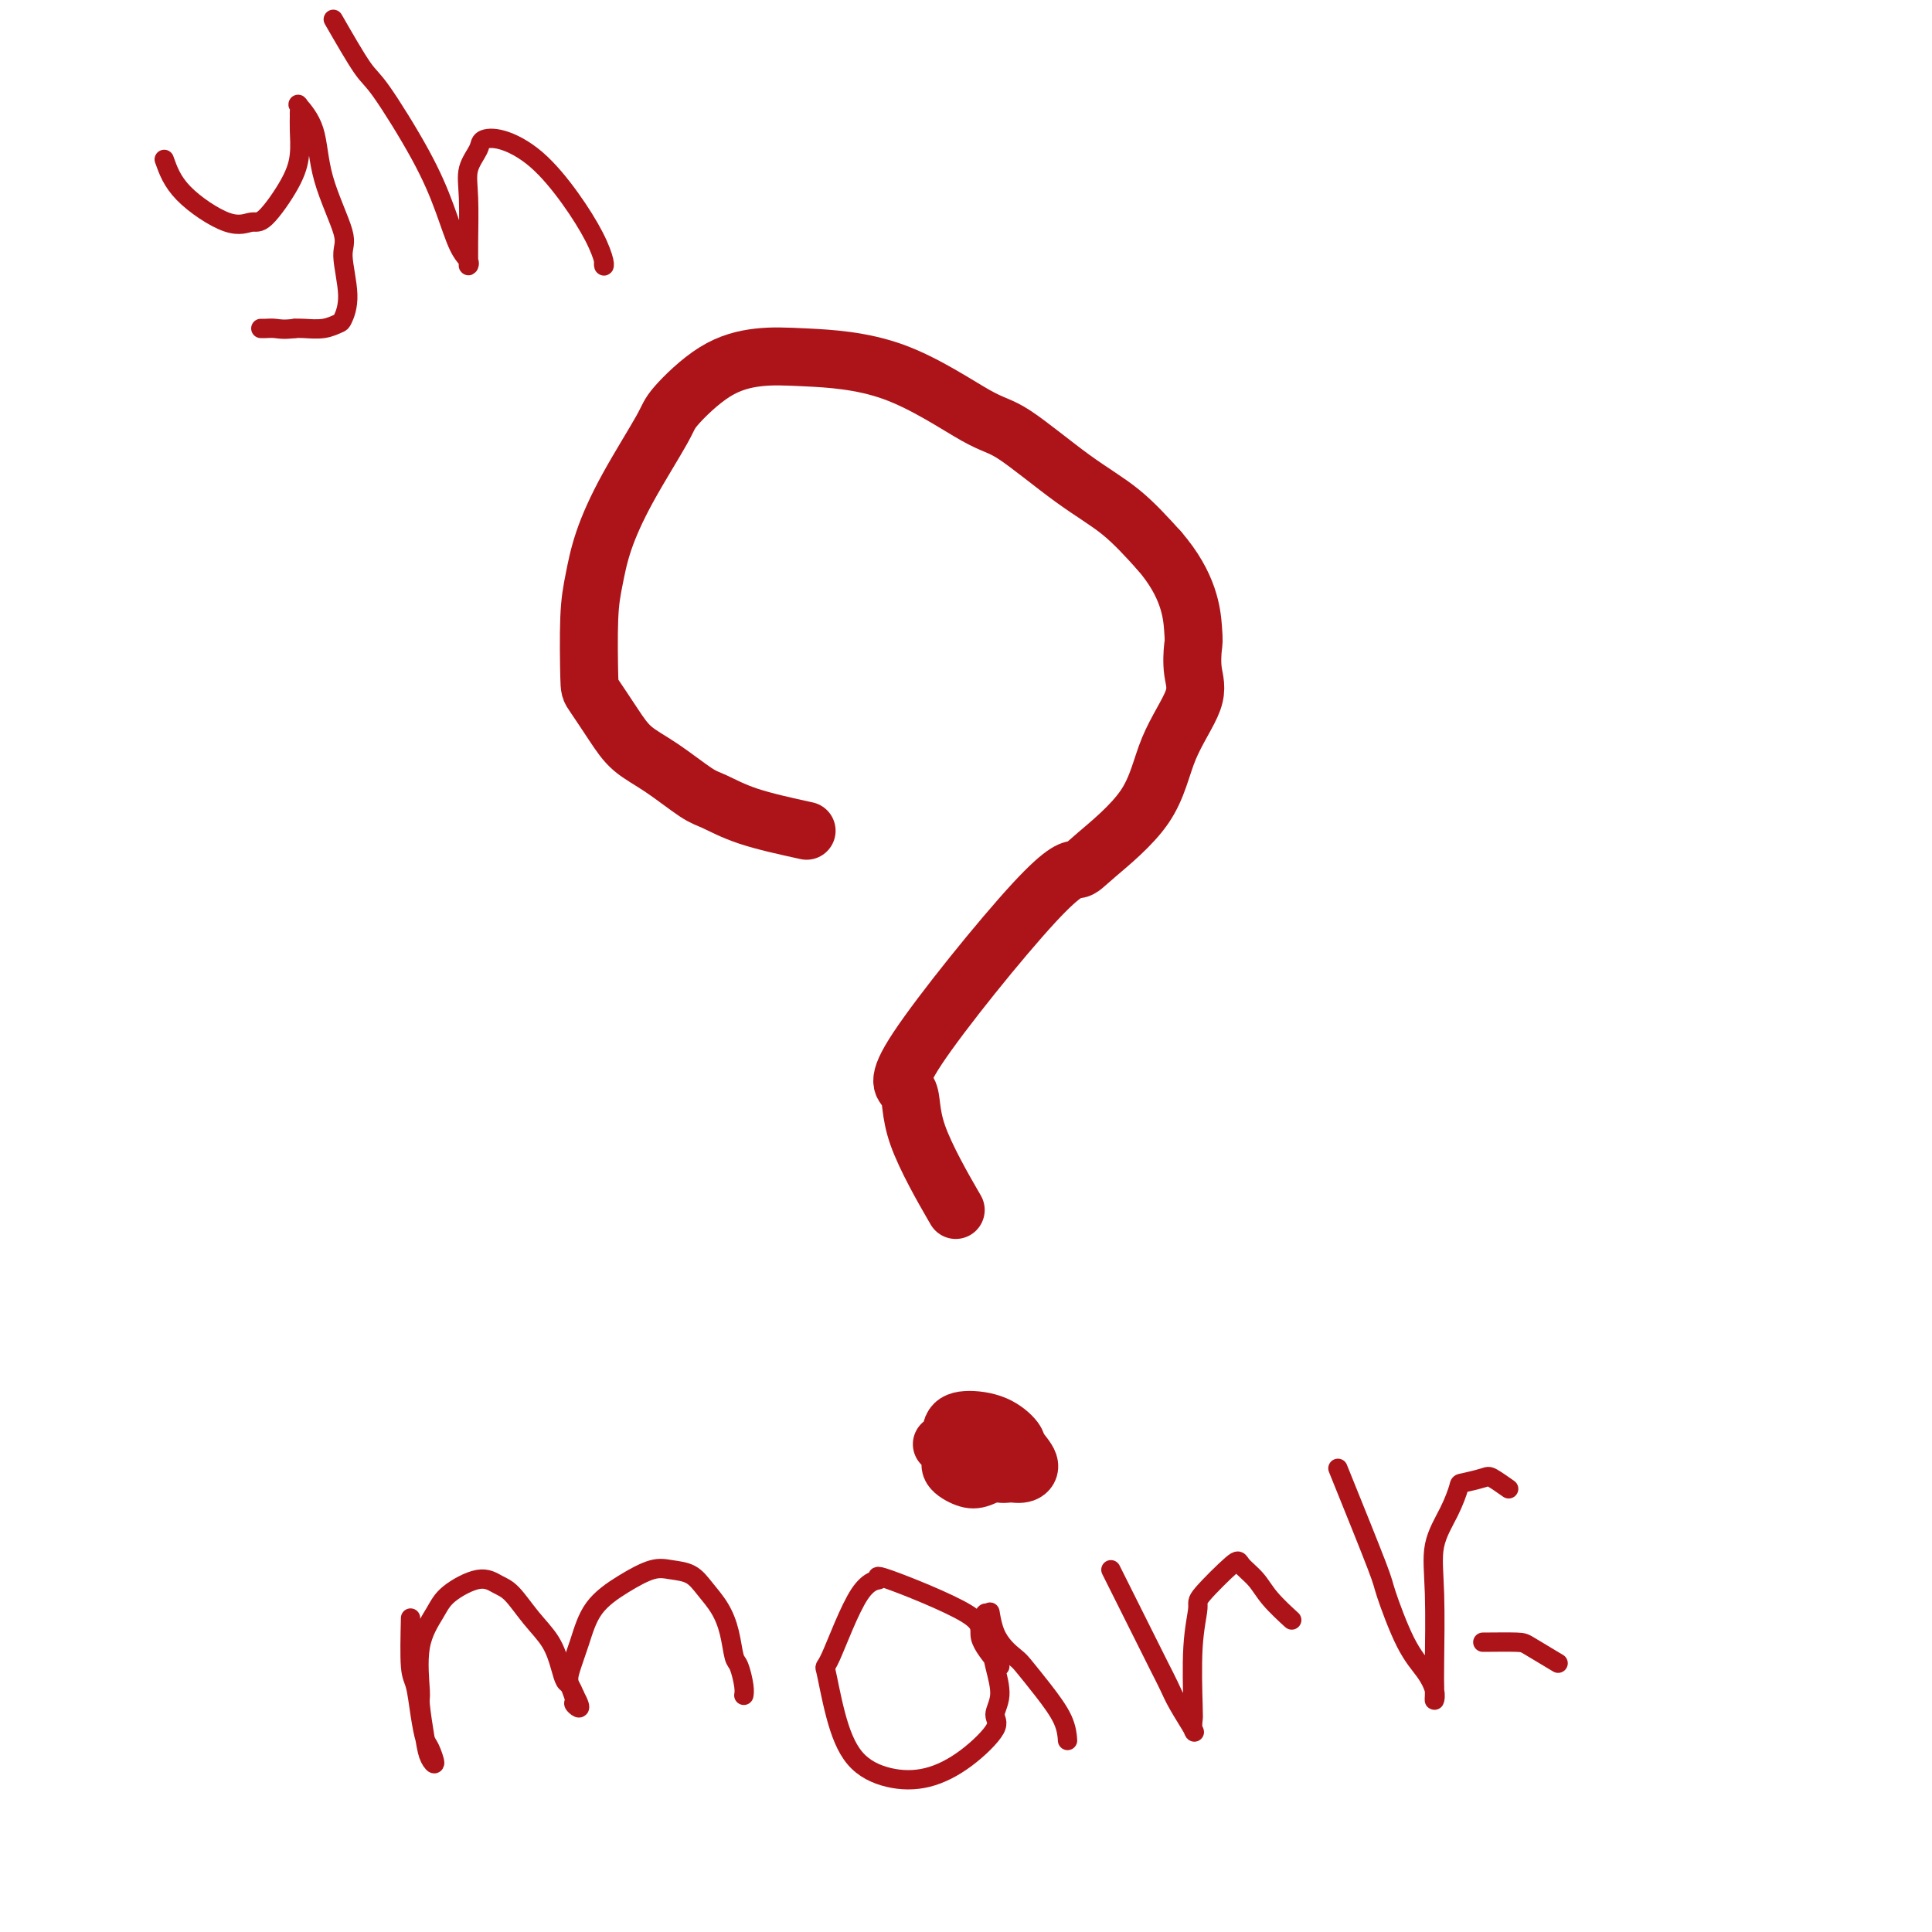
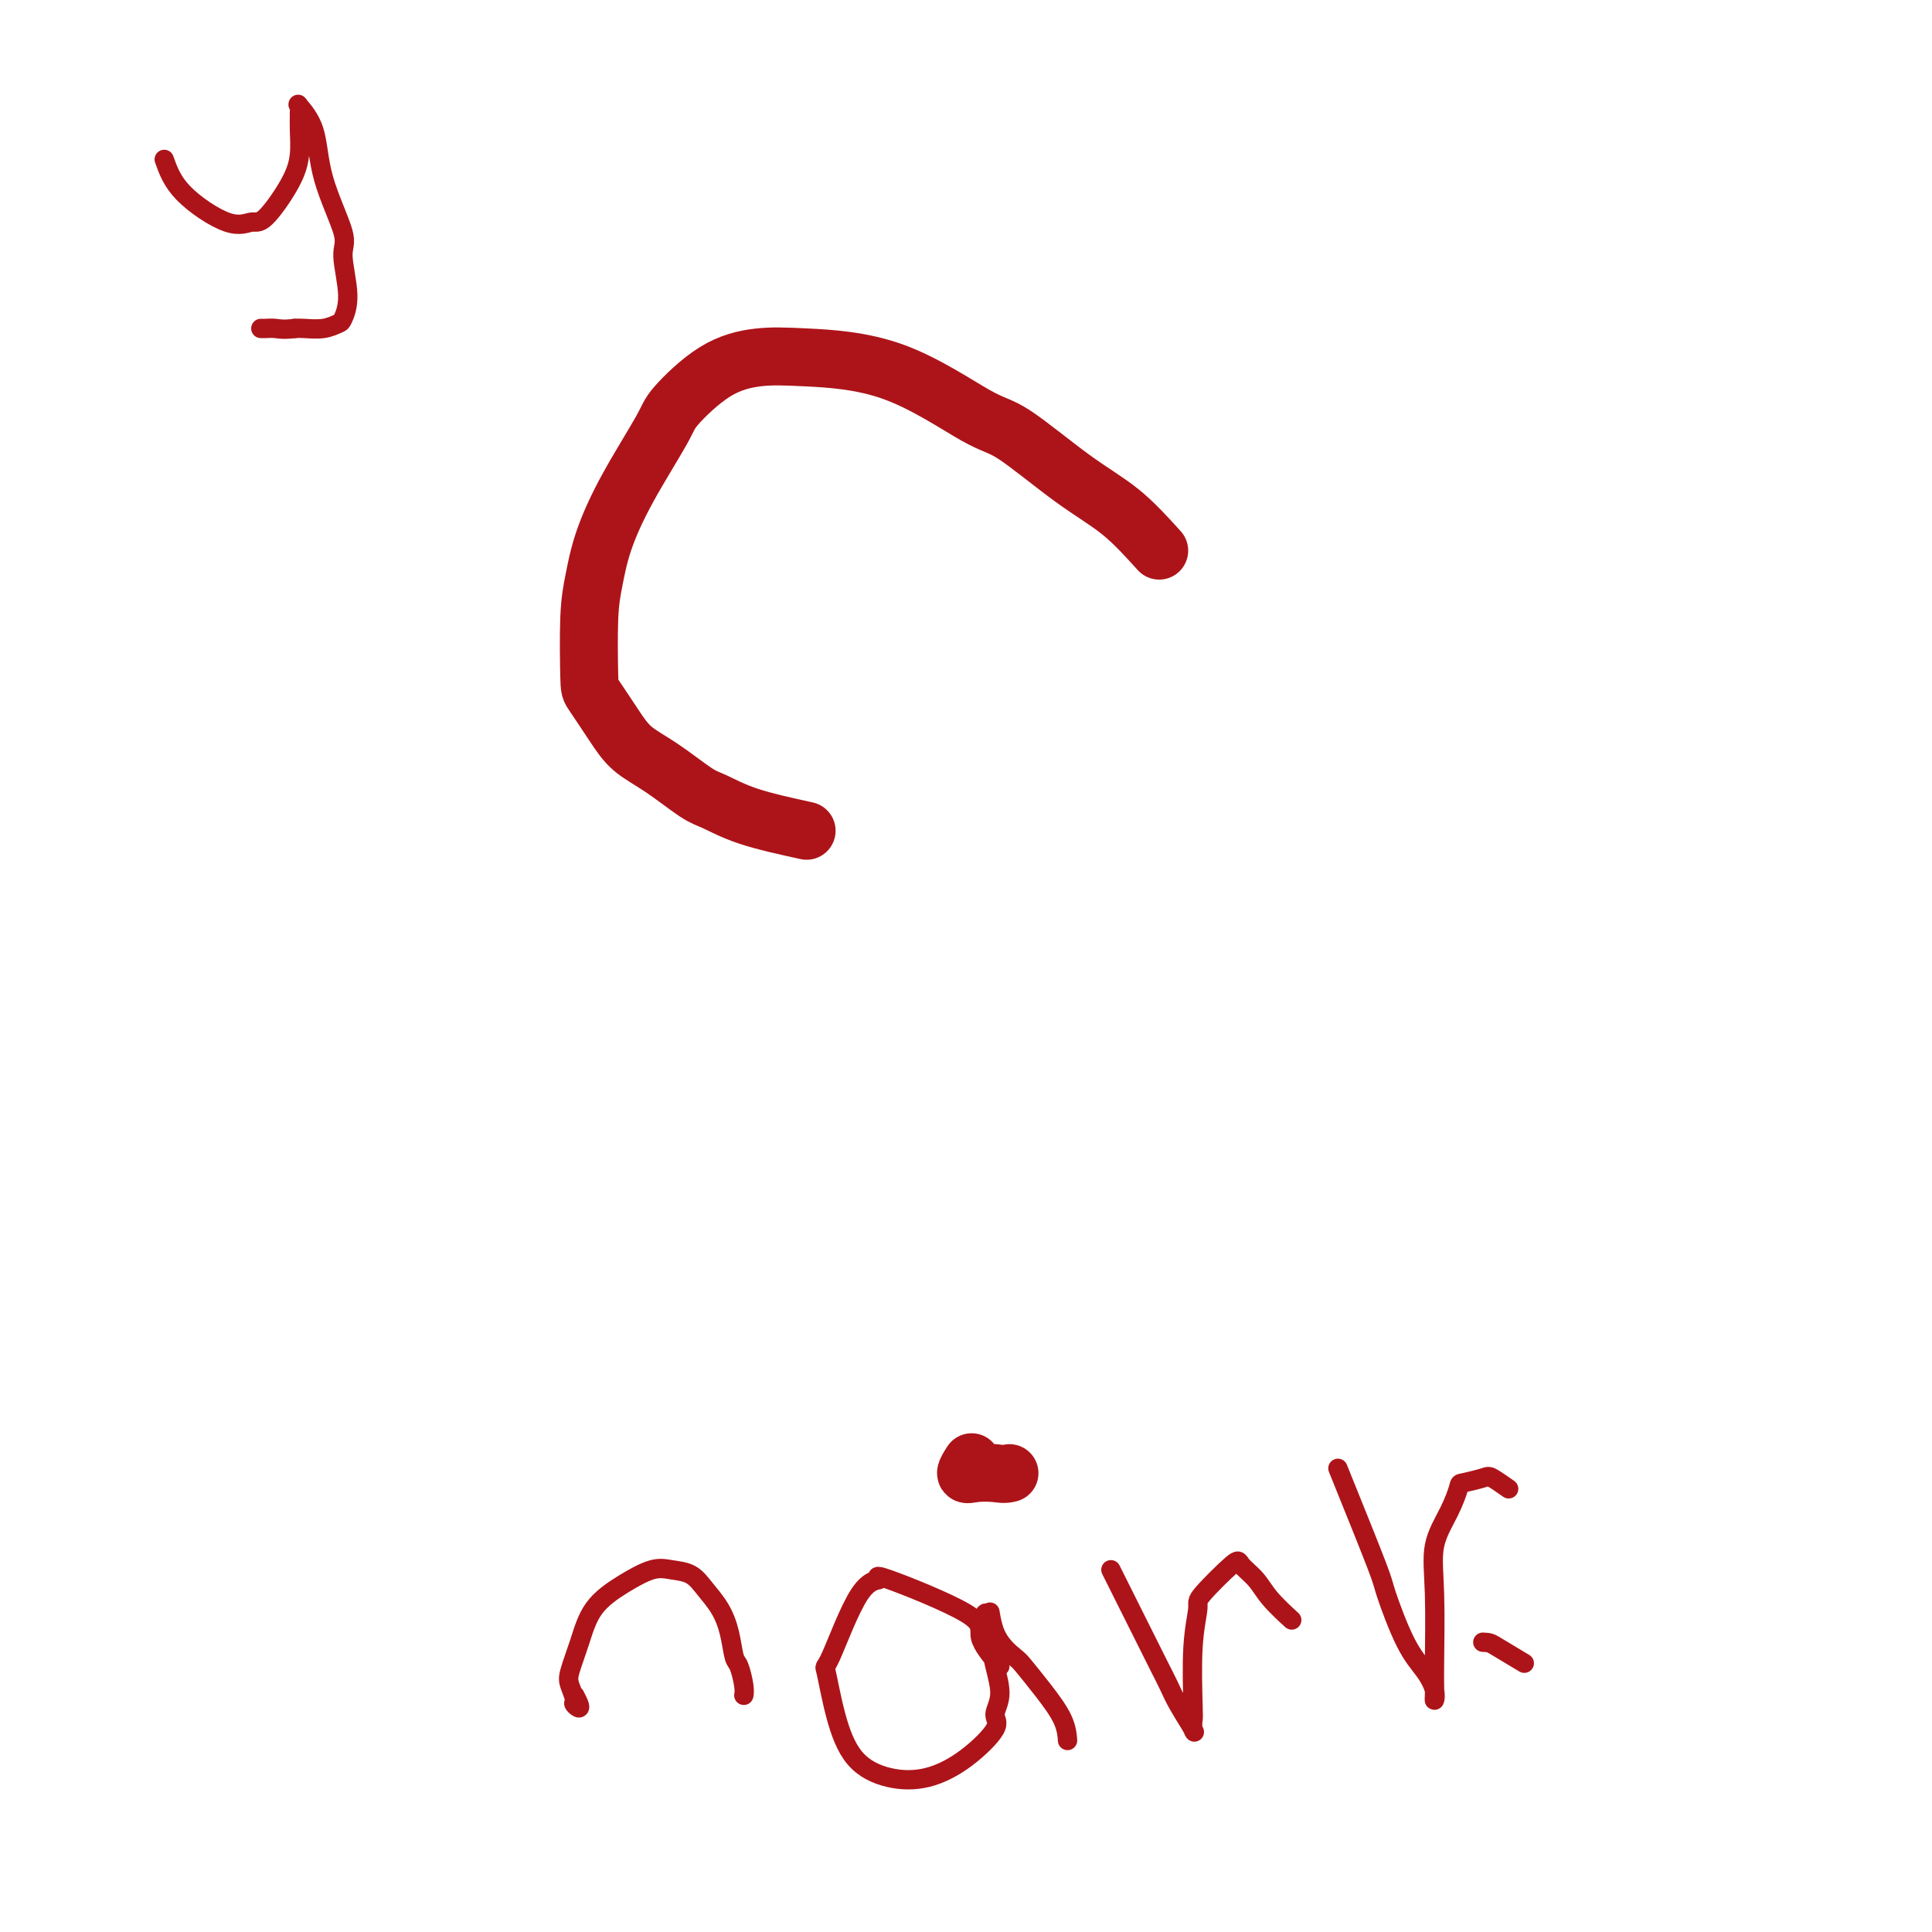
<svg xmlns="http://www.w3.org/2000/svg" viewBox="0 0 400 400" version="1.1">
  <g fill="none" stroke="#AD1419" stroke-width="12" stroke-linecap="round" stroke-linejoin="round">
    <path d="M167,172c-4.355,-0.955 -8.710,-1.910 -12,-3c-3.290,-1.090 -5.516,-2.316 -7,-3c-1.484,-0.684 -2.226,-0.828 -4,-2c-1.774,-1.172 -4.580,-3.373 -7,-5c-2.420,-1.627 -4.453,-2.681 -6,-4c-1.547,-1.319 -2.608,-2.902 -4,-5c-1.392,-2.098 -3.115,-4.710 -4,-6c-0.885,-1.290 -0.933,-1.258 -1,-4c-0.067,-2.742 -0.154,-8.258 0,-12c0.154,-3.742 0.551,-5.712 1,-8c0.449,-2.288 0.952,-4.896 2,-8c1.048,-3.104 2.641,-6.706 5,-11c2.359,-4.294 5.486,-9.281 7,-12c1.514,-2.719 1.417,-3.171 3,-5c1.583,-1.829 4.846,-5.036 8,-7c3.154,-1.964 6.199,-2.684 9,-3c2.801,-0.316 5.358,-0.228 10,0c4.642,0.228 11.369,0.595 18,3c6.631,2.405 13.166,6.846 17,9c3.834,2.154 4.966,2.021 8,4c3.034,1.979 7.971,6.071 12,9c4.029,2.929 7.151,4.694 10,7c2.849,2.306 5.424,5.153 8,8" />
-     <path d="M240,114c6.221,7.158 6.775,13.053 7,16c0.225,2.947 0.121,2.948 0,4c-0.121,1.052 -0.259,3.156 0,5c0.259,1.844 0.916,3.426 0,6c-0.916,2.574 -3.404,6.138 -5,10c-1.596,3.862 -2.298,8.023 -5,12c-2.702,3.977 -7.403,7.772 -10,10c-2.597,2.228 -3.091,2.890 -4,3c-0.909,0.110 -2.232,-0.333 -9,7c-6.768,7.333 -18.982,22.440 -24,30c-5.018,7.560 -2.840,7.573 -2,9c0.840,1.427 0.341,4.269 2,9c1.659,4.731 5.474,11.352 7,14c1.526,2.648 0.763,1.324 0,0" />
-     <path d="M195,299c2.651,-0.872 5.301,-1.745 7,-2c1.699,-0.255 2.446,0.107 3,1c0.554,0.893 0.914,2.318 1,3c0.086,0.682 -0.104,0.622 0,1c0.104,0.378 0.501,1.194 0,2c-0.501,0.806 -1.901,1.600 -3,2c-1.099,0.400 -1.896,0.404 -3,0c-1.104,-0.404 -2.516,-1.218 -3,-2c-0.484,-0.782 -0.042,-1.534 0,-3c0.042,-1.466 -0.317,-3.645 0,-5c0.317,-1.355 1.308,-1.884 3,-2c1.692,-0.116 4.084,0.183 6,1c1.916,0.817 3.356,2.153 4,3c0.644,0.847 0.492,1.207 1,2c0.508,0.793 1.675,2.021 2,3c0.325,0.979 -0.193,1.708 -1,2c-0.807,0.292 -1.904,0.146 -3,0" />
    <path d="M209,305c-1.092,0.318 -1.823,0.113 -3,0c-1.177,-0.113 -2.800,-0.133 -4,0c-1.200,0.133 -1.977,0.421 -2,0c-0.023,-0.421 0.708,-1.549 1,-2c0.292,-0.451 0.146,-0.226 0,0" />
  </g>
  <g fill="none" stroke="#AD1419" stroke-width="4" stroke-linecap="round" stroke-linejoin="round">
-     <path d="M85,335c-0.090,3.917 -0.179,7.835 0,10c0.179,2.165 0.627,2.578 1,4c0.373,1.422 0.671,3.854 1,6c0.329,2.146 0.688,4.006 1,5c0.312,0.994 0.577,1.120 1,2c0.423,0.880 1.004,2.512 1,3c-0.004,0.488 -0.592,-0.170 -1,-1c-0.408,-0.830 -0.636,-1.832 -1,-4c-0.364,-2.168 -0.866,-5.503 -1,-7c-0.134,-1.497 0.099,-1.156 0,-3c-0.099,-1.844 -0.529,-5.875 0,-9c0.529,-3.125 2.017,-5.345 3,-7c0.983,-1.655 1.462,-2.744 3,-4c1.538,-1.256 4.134,-2.680 6,-3c1.866,-0.320 3.000,0.462 4,1c1.000,0.538 1.864,0.831 3,2c1.136,1.169 2.542,3.216 4,5c1.458,1.784 2.968,3.307 4,5c1.032,1.693 1.586,3.557 2,5c0.414,1.443 0.688,2.465 1,3c0.312,0.535 0.660,0.581 1,1c0.340,0.419 0.670,1.209 1,2" />
    <path d="M119,351c1.997,3.722 0.488,2.525 0,2c-0.488,-0.525 0.044,-0.380 0,-1c-0.044,-0.620 -0.664,-2.007 -1,-3c-0.336,-0.993 -0.390,-1.594 0,-3c0.390,-1.406 1.223,-3.617 2,-6c0.777,-2.383 1.499,-4.938 3,-7c1.501,-2.062 3.780,-3.630 6,-5c2.220,-1.370 4.380,-2.542 6,-3c1.620,-0.458 2.700,-0.204 4,0c1.300,0.204 2.821,0.356 4,1c1.179,0.644 2.017,1.781 3,3c0.983,1.219 2.109,2.522 3,4c0.891,1.478 1.545,3.132 2,5c0.455,1.868 0.710,3.951 1,5c0.290,1.049 0.614,1.065 1,2c0.386,0.935 0.835,2.790 1,4c0.165,1.210 0.047,1.774 0,2c-0.047,0.226 -0.024,0.113 0,0" />
    <path d="M207,345c-1.826,-2.183 -3.651,-4.366 -4,-6c-0.349,-1.634 0.779,-2.719 -3,-5c-3.779,-2.281 -12.464,-5.756 -16,-7c-3.536,-1.244 -1.923,-0.255 -2,0c-0.077,0.255 -1.843,-0.225 -4,3c-2.157,3.225 -4.705,10.153 -6,13c-1.295,2.847 -1.336,1.613 -1,3c0.336,1.387 1.049,5.395 2,9c0.951,3.605 2.141,6.806 4,9c1.859,2.194 4.388,3.382 7,4c2.612,0.618 5.307,0.667 8,0c2.693,-0.667 5.384,-2.049 8,-4c2.616,-1.951 5.156,-4.471 6,-6c0.844,-1.529 -0.007,-2.066 0,-3c0.007,-0.934 0.873,-2.265 1,-4c0.127,-1.735 -0.485,-3.874 -1,-6c-0.515,-2.126 -0.932,-4.240 -1,-6c-0.068,-1.760 0.212,-3.166 0,-4c-0.212,-0.834 -0.918,-1.095 -1,-1c-0.082,0.095 0.459,0.548 1,1" />
    <path d="M205,335c-0.152,-3.166 -0.030,0.421 1,3c1.030,2.579 2.970,4.152 4,5c1.030,0.848 1.152,0.970 2,2c0.848,1.030 2.423,2.967 4,5c1.577,2.033 3.155,4.163 4,6c0.845,1.837 0.956,3.382 1,4c0.044,0.618 0.022,0.309 0,0" />
    <path d="M230,325c0.892,1.785 1.785,3.571 3,6c1.215,2.429 2.754,5.503 4,8c1.246,2.497 2.201,4.419 3,6c0.799,1.581 1.444,2.823 2,4c0.556,1.177 1.025,2.290 2,4c0.975,1.710 2.456,4.018 3,5c0.544,0.982 0.150,0.638 0,0c-0.150,-0.638 -0.056,-1.570 0,-2c0.056,-0.430 0.075,-0.358 0,-3c-0.075,-2.642 -0.243,-7.999 0,-12c0.243,-4.001 0.898,-6.647 1,-8c0.102,-1.353 -0.347,-1.413 1,-3c1.347,-1.587 4.491,-4.701 6,-6c1.509,-1.299 1.382,-0.782 2,0c0.618,0.782 1.980,1.828 3,3c1.020,1.172 1.698,2.469 3,4c1.302,1.531 3.229,3.294 4,4c0.771,0.706 0.385,0.353 0,0" />
    <path d="M277,304c3.248,8.036 6.496,16.071 8,20c1.504,3.929 1.265,3.751 2,6c0.735,2.249 2.446,6.926 4,10c1.554,3.074 2.952,4.545 4,6c1.048,1.455 1.745,2.894 2,4c0.255,1.106 0.069,1.878 0,2c-0.069,0.122 -0.021,-0.405 0,-1c0.021,-0.595 0.015,-1.259 0,-2c-0.015,-0.741 -0.039,-1.558 0,-5c0.039,-3.442 0.140,-9.510 0,-14c-0.140,-4.490 -0.521,-7.402 0,-10c0.521,-2.598 1.944,-4.880 3,-7c1.056,-2.120 1.744,-4.077 2,-5c0.256,-0.923 0.080,-0.811 1,-1c0.920,-0.189 2.937,-0.680 4,-1c1.063,-0.320 1.171,-0.471 2,0c0.829,0.471 2.380,1.563 3,2c0.620,0.437 0.310,0.218 0,0" />
-     <path d="M307,340c2.768,-0.024 5.536,-0.048 7,0c1.464,0.048 1.625,0.167 3,1c1.375,0.833 3.964,2.381 5,3c1.036,0.619 0.518,0.310 0,0" />
+     <path d="M307,340c1.464,0.048 1.625,0.167 3,1c1.375,0.833 3.964,2.381 5,3c1.036,0.619 0.518,0.310 0,0" />
    <path d="M34,33c0.808,2.275 1.617,4.550 4,7c2.383,2.450 6.341,5.077 9,6c2.659,0.923 4.019,0.144 5,0c0.981,-0.144 1.583,0.347 3,-1c1.417,-1.347 3.647,-4.532 5,-7c1.353,-2.468 1.827,-4.219 2,-6c0.173,-1.781 0.043,-3.590 0,-5c-0.043,-1.410 -0.001,-2.419 0,-3c0.001,-0.581 -0.039,-0.735 0,-1c0.039,-0.265 0.155,-0.643 0,-1c-0.155,-0.357 -0.583,-0.694 0,0c0.583,0.694 2.175,2.418 3,5c0.825,2.582 0.883,6.023 2,10c1.117,3.977 3.292,8.490 4,11c0.708,2.510 -0.053,3.016 0,5c0.053,1.984 0.919,5.446 1,8c0.081,2.554 -0.622,4.201 -1,5c-0.378,0.799 -0.431,0.750 -1,1c-0.569,0.250 -1.653,0.798 -3,1c-1.347,0.202 -2.956,0.058 -4,0c-1.044,-0.058 -1.522,-0.029 -2,0" />
    <path d="M61,68c-2.348,0.309 -3.217,0.083 -4,0c-0.783,-0.083 -1.480,-0.022 -2,0c-0.520,0.022 -0.863,0.006 -1,0c-0.137,-0.006 -0.069,-0.003 0,0" />
-     <path d="M69,4c2.290,3.981 4.581,7.962 6,10c1.419,2.038 1.967,2.132 4,5c2.033,2.868 5.550,8.510 8,13c2.450,4.490 3.833,7.828 5,11c1.167,3.172 2.116,6.177 3,8c0.884,1.823 1.701,2.463 2,3c0.299,0.537 0.078,0.969 0,1c-0.078,0.031 -0.014,-0.341 0,-1c0.014,-0.659 -0.023,-1.605 0,-4c0.023,-2.395 0.107,-6.238 0,-9c-0.107,-2.762 -0.404,-4.444 0,-6c0.404,-1.556 1.510,-2.986 2,-4c0.490,-1.014 0.365,-1.613 1,-2c0.635,-0.387 2.030,-0.563 4,0c1.970,0.563 4.514,1.865 7,4c2.486,2.135 4.915,5.104 7,8c2.085,2.896 3.827,5.718 5,8c1.173,2.282 1.778,4.024 2,5c0.222,0.976 0.060,1.186 0,1c-0.060,-0.186 -0.017,-0.767 0,-1c0.017,-0.233 0.009,-0.116 0,0" />
  </g>
</svg>